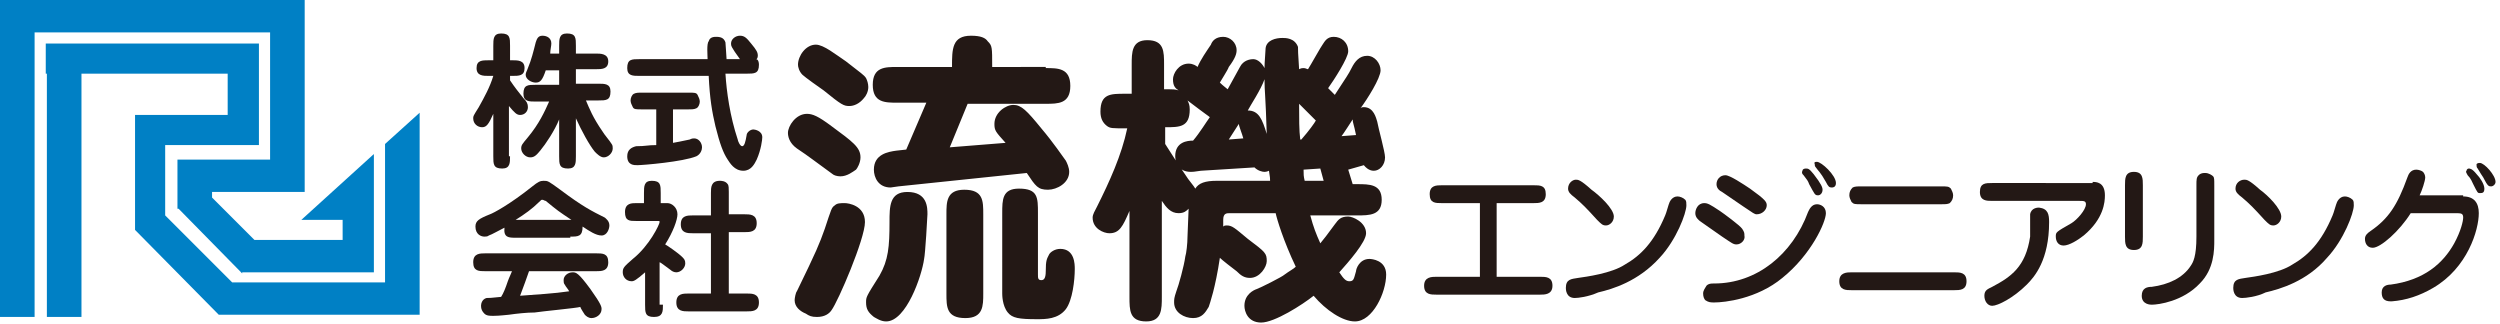
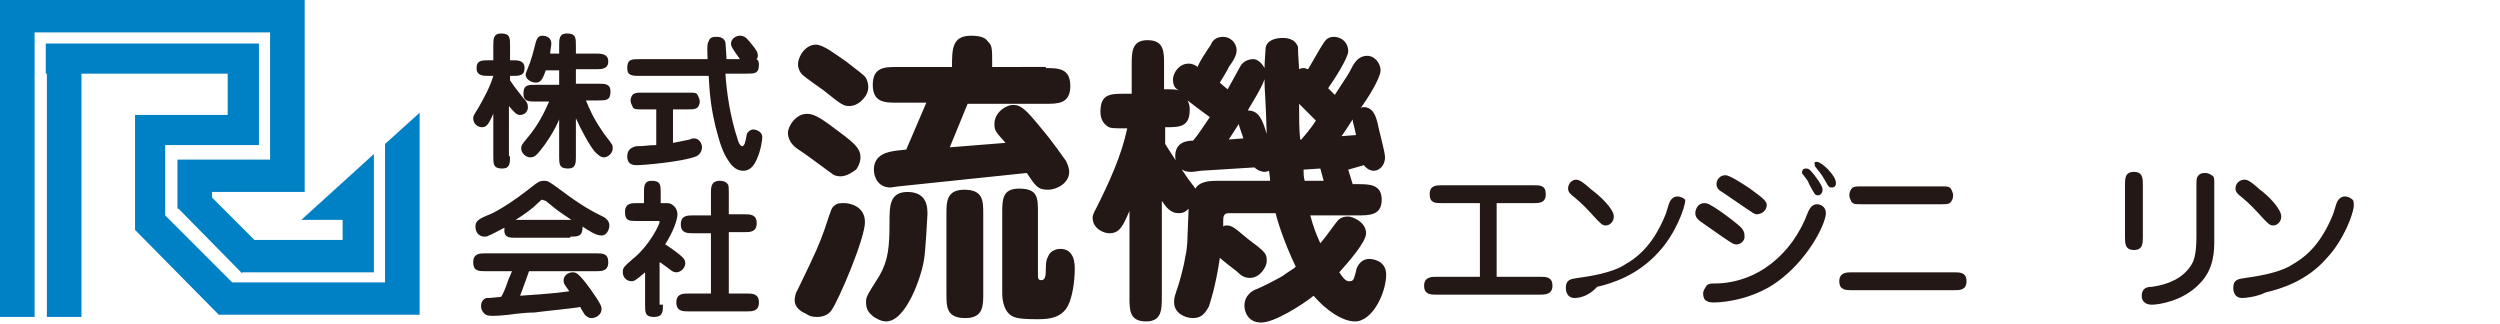
<svg xmlns="http://www.w3.org/2000/svg" version="1.1" id="レイヤー_1" x="0px" y="0px" width="224px" height="29px" viewBox="0 0 224 29" style="enable-background:new 0 0 224 29;" xml:space="preserve">
  <style type="text/css">
	.st0{fill:#0080C5;}
	.st1{fill:#231815;}
</style>
  <polygon class="st0" points="24.2,2.9 24.2,14.3 15.9,14.3 15.9,17.2 15.9,18.7 16,18.7 21.7,24.5 21.7,24.4 33.5,24.4 33.5,24.4   33.5,24.4 33.5,13.8 27,19.7 30.7,19.7 30.7,21.5 22.8,21.5 19,17.7 19,17.2 24.2,17.2 24.2,17.2 27.3,17.2 27.3,0 27.3,0 27.3,0   0,0 0,2.9 0,2.9 0,28.4 3.1,28.4 3.1,2.9 " />
  <polygon class="st0" points="37.6,25.3 37.6,25.3 37.6,10.1 34.5,12.9 34.5,25.3 20.8,25.3 14.8,19.3 14.8,13 20.4,13 20.4,13   23.2,13 23.2,13 23.2,13 23.2,10.3 23.2,10.3 23.2,6.6 23.2,6.6 23.2,3.9 23.2,3.9 23.2,3.9 20.4,3.9 20.4,3.9 7.3,3.9 7.3,3.9   4.2,3.9 4.2,3.9 4.1,3.9 4.1,6.6 4.1,6.6 4.2,6.6 4.2,28.4 7.3,28.4 7.3,6.6 20.4,6.6 20.4,10.3 12.1,10.3 12.1,13 12.1,13   12.1,20.6 12.1,20.6 19.6,28.2 19.6,28.2 34.5,28.2 34.5,28.2 37.6,28.2 37.6,28.2 37.6,28.2 " />
  <path class="st1" d="M45.7,14c0,0.6,0,1.1-0.7,1.1c-0.8,0-0.8-0.4-0.8-1.1v-3.8c-0.4,0.9-0.6,1.2-1,1.2c-0.4,0-0.8-0.3-0.8-0.8  c0-0.2,0-0.2,0.5-1c0.5-0.9,1-1.8,1.3-2.8h-0.4c-0.5,0-1.1,0-1.1-0.7c0-0.7,0.5-0.7,1.1-0.7h0.4V4.1c0-0.6,0-1.1,0.7-1.1  c0.8,0,0.8,0.4,0.8,1.1v1.3h0.2c0.5,0,1.1,0,1.1,0.7c0,0.7-0.5,0.7-1.1,0.7h-0.2v0.4c0.4,0.6,0.8,1.1,1.2,1.6  c0.3,0.3,0.4,0.5,0.4,0.8c0,0.4-0.3,0.7-0.7,0.7c-0.3,0-0.5-0.2-1-0.8V14z M50.1,4.1c0-0.6,0-1.1,0.7-1.1c0.8,0,0.8,0.4,0.8,1.1v0.7  h1.8c0.4,0,1.1,0,1.1,0.7c0,0.7-0.6,0.7-1.1,0.7h-1.8v1.3h2c0.6,0,1.1,0,1.1,0.7c0,0.8-0.4,0.8-1.1,0.8h-1.1  c0.3,0.7,0.6,1.5,1.5,2.8c0.1,0.2,0.7,0.9,0.8,1.1c0.1,0.1,0.1,0.3,0.1,0.4c0,0.4-0.4,0.8-0.8,0.8c-0.3,0-0.6-0.3-0.8-0.5  c-0.5-0.6-1.2-1.9-1.7-3V14c0,0.6,0,1.1-0.7,1.1c-0.8,0-0.8-0.4-0.8-1.1v-3.3c-0.4,1-1.2,2.2-1.7,2.8c-0.4,0.5-0.6,0.6-0.9,0.6  c-0.4,0-0.8-0.4-0.8-0.8c0-0.3,0.1-0.4,0.6-1c1-1.2,1.5-2.3,1.9-3.2h-1.2c-0.6,0-1.1,0-1.1-0.7c0-0.8,0.4-0.8,1.1-0.8h2.1V6.3h-1.2  c-0.3,0.9-0.5,1.1-0.9,1.1c-0.4,0-0.9-0.3-0.9-0.7c0-0.2,0.1-0.3,0.2-0.6c0.3-0.7,0.5-1.5,0.7-2.3c0.1-0.3,0.2-0.6,0.6-0.6  c0.4,0,0.8,0.2,0.8,0.7c0,0.2-0.1,0.6-0.1,0.9h0.8V4.1z" />
  <path class="st1" d="M65,6.6c0.1,1.6,0.4,3.8,1.1,5.9c0,0.1,0.2,0.6,0.4,0.6c0.2,0,0.3-0.4,0.4-1c0-0.2,0.3-0.5,0.6-0.5  c0.1,0,0.8,0.1,0.8,0.7c0,0.2-0.1,1.1-0.5,2c-0.2,0.4-0.5,1-1.2,1c-0.8,0-1.2-0.7-1.4-1c-0.4-0.6-0.7-1.4-1.1-3  c-0.3-1.3-0.5-2.4-0.6-4.5h-6.2c-0.6,0-1.1,0-1.1-0.7c0-0.8,0.4-0.8,1.1-0.8h6.1c0-0.3-0.1-1.4,0.1-1.6c0.1-0.4,0.5-0.4,0.7-0.4  c0.5,0,0.7,0.2,0.8,0.5c0,0.1,0.1,1.3,0.1,1.5h1.2c-0.8-1.1-0.8-1.2-0.8-1.4c0-0.4,0.4-0.7,0.8-0.7c0.4,0,0.6,0.2,1,0.7  c0.5,0.6,0.6,0.8,0.6,1.1c0,0.2-0.1,0.3-0.2,0.4C67.8,5.2,68,5.4,68,5.8c0,0.8-0.4,0.8-1.1,0.8H65z M60.3,12.8  c0.5-0.1,0.6-0.1,1.5-0.3c0.2-0.1,0.3-0.1,0.4-0.1c0.4,0,0.7,0.4,0.7,0.8c0,0.2-0.1,0.6-0.5,0.8c-1.2,0.5-4.8,0.8-5.3,0.8  c-0.3,0-0.9,0-0.9-0.8c0-0.6,0.4-0.8,0.8-0.9c0.9,0,1-0.1,1.8-0.1V9.8h-1.3c-0.5,0-0.7,0-0.8-0.2c-0.1-0.2-0.2-0.4-0.2-0.6  c0-0.2,0.1-0.5,0.3-0.6c0.2-0.1,0.4-0.1,0.8-0.1h4.1c0.5,0,0.7,0,0.8,0.2c0.1,0.2,0.2,0.4,0.2,0.6c0,0.2-0.1,0.5-0.3,0.6  c-0.2,0.1-0.4,0.1-0.8,0.1h-1.3V12.8z" />
  <path class="st1" d="M46.2,19.7c0.8-0.5,1.5-1,2.1-1.6c0.2-0.2,0.2-0.2,0.3-0.2c0.1,0,0.2,0.1,0.3,0.1c1.1,0.9,1.1,0.9,2.3,1.7H46.2  z M51.1,21.2c0.7,0,1.1,0,1.1-0.9c0.6,0.4,1.2,0.8,1.7,0.8c0.5,0,0.7-0.6,0.7-0.9c0-0.4-0.3-0.6-0.4-0.7c-1.2-0.6-2-1-4-2.5  c-1.1-0.8-1.1-0.8-1.5-0.8c-0.3,0-0.5,0.1-1,0.5c-2,1.6-3.5,2.4-3.8,2.5c-1,0.4-1.3,0.6-1.3,1.1c0,0.7,0.5,0.9,0.8,0.9  c0.1,0,0.3,0,0.4-0.1c0.3-0.1,0.8-0.4,1.4-0.7c-0.1,0.9,0.4,0.9,1,0.9H51.1z M45.9,24.2c0,0.1-0.3,0.7-0.4,1  c-0.2,0.6-0.4,1.1-0.6,1.4c-0.9,0.1-1.1,0.1-1.3,0.1c-0.4,0.1-0.5,0.5-0.5,0.7c0,0.3,0.1,0.5,0.3,0.7c0.2,0.2,0.5,0.2,0.8,0.2  c0.6,0,1.3-0.1,1.4-0.1c0.7-0.1,1.6-0.2,2.3-0.2c0.6-0.1,3.8-0.4,4.1-0.5c0,0.1,0.4,0.7,0.4,0.7c0.1,0.1,0.3,0.3,0.6,0.3  c0.4,0,0.9-0.3,0.9-0.8c0-0.2,0-0.4-1-1.8c-1.1-1.5-1.3-1.5-1.6-1.5c-0.4,0-0.8,0.3-0.8,0.7c0,0.1,0,0.3,0.1,0.4  c0.1,0.2,0.3,0.4,0.4,0.6c-1.3,0.2-3.1,0.3-4.4,0.4c0.2-0.5,0.7-1.9,0.8-2.2h6c0.5,0,1.1,0,1.1-0.8c0-0.8-0.5-0.8-1.1-0.8h-9.9  c-0.5,0-1.1,0-1.1,0.8c0,0.8,0.5,0.8,1.1,0.8H45.9z" />
  <path class="st1" d="M59.4,27.3c0,0.6,0,1.1-0.8,1.1c-0.8,0-0.8-0.4-0.8-1.1v-2.9c-0.8,0.7-1,0.8-1.2,0.8c-0.5,0-0.8-0.4-0.8-0.8  c0-0.4,0.1-0.5,0.9-1.2c1.5-1.2,2.4-3.1,2.4-3.3c0-0.1,0-0.1-0.2-0.1H57c-0.6,0-1,0-1-0.8c0-0.8,0.6-0.8,1-0.8h0.7v-0.9  c0-0.6,0-1.1,0.7-1.1c0.8,0,0.8,0.4,0.8,1.1v0.9h0.6c0.4,0,0.9,0.4,0.9,1c0,0.5-0.4,1.6-1.1,2.7c0.2,0.1,1.2,0.8,1.5,1.1  c0.2,0.2,0.3,0.3,0.3,0.6c0,0.4-0.4,0.8-0.8,0.8c-0.2,0-0.4-0.1-0.5-0.2c-0.3-0.2-0.9-0.7-1-0.7V27.3z M63.7,20.9h-1.6  c-0.5,0-1.1,0-1.1-0.8c0-0.8,0.6-0.8,1.1-0.8h1.6v-2c0-0.5,0-1.1,0.8-1.1c0.1,0,0.5,0,0.7,0.3c0.1,0.1,0.1,0.4,0.1,0.7v2h1.4  c0.5,0,1.1,0,1.1,0.8c0,0.8-0.6,0.8-1.1,0.8h-1.4v5.5h1.6c0.5,0,1.1,0,1.1,0.8c0,0.8-0.6,0.8-1.1,0.8h-5.2c-0.5,0-1.1,0-1.1-0.8  c0-0.8,0.6-0.8,1.1-0.8h2V20.9z" />
  <path class="st1" d="M93.7,6.1c1.1,0,2.2,0,2.2,1.6c0,1.6-1.1,1.6-2.2,1.6h-7l-1.6,3.9l5-0.4c-0.9-1-1-1.1-1-1.7c0-1,1-1.7,1.7-1.7  c0.7,0,1.2,0.5,2.5,2.1c1.1,1.3,1.9,2.5,2.2,2.9c0.1,0.2,0.3,0.6,0.3,1c0,1-1.1,1.6-1.9,1.6c-0.9,0-1.1-0.3-1.9-1.5l-11.5,1.2  c-0.1,0-0.6,0.1-0.7,0.1c-1.1,0-1.5-0.9-1.5-1.6c0-1.4,1.3-1.6,2-1.7l0.9-0.1L83,9.2h-2.6c-1.1,0-2.2,0-2.2-1.6  c0-1.6,1.1-1.6,2.2-1.6h4.9c0-1.6,0-2.8,1.7-2.8c0.9,0,1.3,0.2,1.5,0.5c0.4,0.4,0.4,0.5,0.4,2.3H93.7z M76.1,9.5  c-0.5,0-0.7-0.1-2.3-1.4c-0.3-0.2-1.7-1.2-1.9-1.4c-0.3-0.3-0.4-0.7-0.4-0.9c0-0.8,0.7-1.8,1.6-1.8c0.7,0,1.8,0.9,2.7,1.5  c1.4,1.1,1.6,1.2,1.8,1.5c0.1,0.2,0.2,0.5,0.2,0.8c0,0.4-0.2,0.8-0.4,1C77,9.3,76.5,9.5,76.1,9.5 M75.3,15.8c-0.3,0-0.6-0.1-0.7-0.2  c-1.8-1.3-2-1.5-3.2-2.3c-0.7-0.5-0.8-1.1-0.8-1.4c0-0.6,0.7-1.7,1.7-1.7c0.5,0,1,0.2,2.2,1.1c1.9,1.4,2.6,1.9,2.6,2.8  c0,0.5-0.3,1-0.4,1.1C76.4,15.4,75.9,15.8,75.3,15.8 M71.2,26.9c0-0.2,0.1-0.7,0.2-0.8c1.8-3.7,2-4.2,2.5-5.6  c0.6-1.8,0.6-1.9,0.9-2.1c0.2-0.2,0.5-0.2,0.9-0.2c0.3,0,1.8,0.2,1.8,1.7c0,1.5-2.4,7.1-3,7.9c-0.2,0.3-0.6,0.6-1.3,0.6  c-0.5,0-0.7-0.1-1-0.3C71.7,27.9,71.2,27.5,71.2,26.9 M77.6,27.1c0-0.5,0-0.5,1.2-2.4c0.8-1.4,0.9-2.6,0.9-4.8c0-1.4,0-2.7,1.6-2.7  c1.8,0,1.8,1.4,1.8,2c0,0.2-0.2,3.6-0.3,4c-0.2,1.5-1.6,5.6-3.4,5.6c-0.5,0-0.9-0.3-1.1-0.4C77.8,28,77.6,27.7,77.6,27.1 M88.1,26.3  c0,1.1,0,2.2-1.6,2.2c-1.7,0-1.7-1-1.7-2.2v-7.1c0-1.1,0-2.2,1.6-2.2c1.7,0,1.7,1,1.7,2.2V26.3z M89.8,19.1c0-1.2,0-2.2,1.5-2.2  c1.7,0,1.7,0.8,1.7,2.2v5.5c0,0.3,0,0.5,0.3,0.5c0.2,0,0.4-0.1,0.4-0.8c0-1,0.1-1.1,0.3-1.5c0.1-0.2,0.5-0.5,1-0.5  c1.3,0,1.3,1.4,1.3,1.8c0,1-0.2,2.8-0.8,3.6c-0.7,0.9-1.8,0.9-2.6,0.9c-1.6,0-2.2-0.1-2.6-0.6c-0.5-0.6-0.5-1.6-0.5-1.7V19.1z" />
  <path class="st1" d="M113.3,7.1c0,1.1,0.1,1.5,0.2,4.9c-0.4-1.3-0.7-2.1-1.7-2.1C112,9.5,113,8,113.3,7.1 M122.2,14.8  c0.4,0.5,0.8,0.5,0.9,0.5c0.5,0,1-0.5,1-1.2c0-0.5-0.6-2.6-0.7-3.2c-0.1-0.3-0.3-1.3-1.2-1.3c-0.1,0-0.2,0-0.3,0.1  c0.6-0.8,1.8-2.7,1.8-3.4c0-0.6-0.5-1.3-1.2-1.3c-0.7,0-1.1,0.5-1.4,1.1c-0.3,0.6-0.4,0.7-1.5,2.4c-0.4-0.4-0.4-0.4-0.6-0.6  c0.5-0.7,1.8-2.7,1.8-3.3c0-0.8-0.6-1.3-1.3-1.3c-0.6,0-0.8,0.4-1,0.7c-0.1,0.1-1.1,1.9-1.3,2.2c-0.1,0-0.2-0.1-0.4-0.1  c-0.1,0-0.2,0-0.4,0.1c-0.1-1.5-0.1-1.7-0.1-2c-0.3-0.8-1.1-0.8-1.4-0.8c-0.6,0-1.4,0.2-1.5,0.9c0,0.2-0.1,1.3-0.1,1.8  c-0.2-0.4-0.6-0.8-1-0.8c-0.3,0-0.9,0.1-1.2,0.7c-0.4,0.7-0.7,1.3-1.1,2c-0.1-0.1-0.4-0.3-0.7-0.6c0.1-0.2,0.7-1.1,0.8-1.4  c0.6-0.8,0.7-1.2,0.7-1.5c0-0.7-0.6-1.2-1.2-1.2c-0.7,0-1,0.4-1.1,0.7c-0.4,0.6-0.9,1.3-1.2,2c-0.1-0.1-0.4-0.3-0.8-0.3  c-0.9,0-1.4,0.9-1.4,1.4c0,0.6,0.2,0.8,0.5,1c-0.3-0.1-0.4-0.1-1.3-0.1V5.8c0-1.2,0-2.2-1.5-2.2c-1.4,0-1.4,1.1-1.4,2.2v2.6h-0.6  c-1.3,0-2.2,0-2.2,1.6c0,0.6,0.2,1,0.6,1.3c0.3,0.2,0.4,0.2,1.8,0.2c-0.5,2.4-1.6,4.8-2.7,7c-0.2,0.4-0.4,0.7-0.4,1  c0,1,1,1.4,1.5,1.4c0.9,0,1.2-0.6,1.8-2v7.7c0,1.2,0,2.2,1.5,2.2c1.4,0,1.4-1.1,1.4-2.2V18c0.4,0.6,0.8,1.1,1.5,1.1  c0.5,0,0.7-0.2,0.9-0.4l-0.1,2.5c0,0.6-0.1,1.5-0.2,1.8c-0.1,0.8-0.6,2.6-0.8,3.1c-0.2,0.6-0.2,0.7-0.2,1c0,0.9,0.9,1.4,1.7,1.4  s1.1-0.5,1.4-1c0.1-0.3,0.6-1.7,1-4.4c0.2,0.2,1.1,0.9,1.5,1.2c0.4,0.4,0.7,0.6,1.2,0.6c0.9,0,1.5-1,1.5-1.5c0-0.7-0.1-0.8-1.7-2  c-1.2-1-1.4-1.2-1.9-1.2c-0.1,0-0.2,0-0.3,0.1v-0.6c0-0.6,0.3-0.6,0.6-0.6h4.1c0.1,0.5,0.7,2.5,1.8,4.8c-0.2,0.2-0.6,0.4-1,0.7  c-0.2,0.2-2.2,1.2-2.5,1.3c-0.3,0.1-1.1,0.5-1.1,1.5c0,0.5,0.3,1.5,1.5,1.5c1.2,0,3.7-1.6,4.7-2.4c1.1,1.3,2.6,2.3,3.7,2.3  c1.6,0,2.8-2.6,2.8-4.2c0-1.3-1.3-1.4-1.5-1.4c-0.9,0-1.2,0.9-1.2,1.1c-0.2,0.7-0.2,0.9-0.6,0.9c-0.3,0-0.5-0.2-0.9-0.8  c0.8-0.9,2.4-2.7,2.4-3.5c0-1-1.2-1.5-1.6-1.5c-0.7,0-0.9,0.3-1.2,0.7c-0.8,1.1-0.9,1.2-1.3,1.7c-0.4-0.9-0.6-1.4-0.9-2.5h4.2  c1.1,0,2.2,0,2.2-1.4c0-1.4-1.1-1.4-2.2-1.4h-0.4l-0.4-1.3L122.2,14.8z M112.4,15c0.3,0.3,0.7,0.4,0.9,0.4c0.2,0,0.4-0.1,0.4-0.1  c0.1,0.6,0.1,0.7,0.1,0.9H109c-1,0-1.6,0.2-1.9,0.7c-0.1-0.2-0.7-0.9-0.8-1.1c-0.9-1.3-1.5-2.3-1.9-2.9v-1.5c1.3,0,2.2,0,2.2-1.6  c0-0.4-0.1-0.6-0.2-0.8c1.7,1.3,1.9,1.4,2,1.5c-0.3,0.4-0.9,1.4-1.5,2.1c-0.5,0-1.6,0.1-1.6,1.4c0,0.4,0.2,1.4,1.4,1.4  c0.2,0,0.2,0,0.9-0.1L112.4,15z M116.9,16.2c-0.1-0.4-0.1-0.6-0.1-1l1.5-0.1l0.3,1.1H116.9z M116.5,12.5c-0.1-0.8-0.1-1.9-0.1-3.2  c0.4,0.4,1.1,1.1,1.5,1.5c-0.1,0.2-0.6,0.9-1.3,1.7H116.5z M110.1,12.5c0.4-0.6,0.5-0.8,0.9-1.4c0,0.2,0.3,0.9,0.4,1.3L110.1,12.5z   M120.2,12.2c0.1-0.1,1-1.5,1-1.5c0,0.3,0.1,0.4,0.3,1.4L120.2,12.2z" />
  <path class="st1" d="M134.1,24.8h3.9c0.5,0,1.1,0,1.1,0.8c0,0.8-0.7,0.8-1.1,0.8h-9.3c-0.5,0-1.1,0-1.1-0.8c0-0.8,0.7-0.8,1.1-0.8  h3.9v-6.6h-3.4c-0.6,0-1.1,0-1.1-0.8c0-0.8,0.6-0.8,1.1-0.8h8.2c0.6,0,1.1,0,1.1,0.8c0,0.8-0.6,0.8-1.1,0.8h-3.3V24.8z" />
-   <path class="st1" d="M144.6,19.4c0,0.5-0.4,0.8-0.7,0.8c-0.3,0-0.4-0.1-0.8-0.5c-1-1.1-1.3-1.4-2-2c-0.4-0.3-0.6-0.5-0.6-0.8  c0-0.5,0.4-0.8,0.7-0.8c0.2,0,0.4,0,1.4,0.9C143.3,17.5,144.6,18.7,144.6,19.4 M141.1,26.7c-0.8,0-0.8-0.8-0.8-0.9  c0-0.8,0.5-0.8,1.1-0.9c0.7-0.1,3-0.4,4.2-1.2c1.4-0.8,2.6-2,3.6-4.4c0.1-0.2,0.3-1,0.4-1.2c0.2-0.4,0.5-0.5,0.7-0.5  c0.2,0,0.5,0.1,0.7,0.3c0.1,0.1,0.1,0.3,0.1,0.5c0,0.7-0.9,3.1-2.4,4.7c-1.9,2.1-4.2,2.8-5.5,3.1C142.3,26.6,141.4,26.7,141.1,26.7" />
+   <path class="st1" d="M144.6,19.4c0,0.5-0.4,0.8-0.7,0.8c-0.3,0-0.4-0.1-0.8-0.5c-1-1.1-1.3-1.4-2-2c-0.4-0.3-0.6-0.5-0.6-0.8  c0-0.5,0.4-0.8,0.7-0.8c0.2,0,0.4,0,1.4,0.9C143.3,17.5,144.6,18.7,144.6,19.4 M141.1,26.7c-0.8,0-0.8-0.8-0.8-0.9  c0-0.8,0.5-0.8,1.1-0.9c0.7-0.1,3-0.4,4.2-1.2c1.4-0.8,2.6-2,3.6-4.4c0.1-0.2,0.3-1,0.4-1.2c0.2-0.4,0.5-0.5,0.7-0.5  c0.2,0,0.5,0.1,0.7,0.3c0,0.7-0.9,3.1-2.4,4.7c-1.9,2.1-4.2,2.8-5.5,3.1C142.3,26.6,141.4,26.7,141.1,26.7" />
  <path class="st1" d="M161.8,15.1c0.2,0,0.3,0,0.7,0.5c0.7,0.9,0.8,1.2,0.8,1.4c0,0.3-0.2,0.5-0.4,0.5c-0.3,0-0.3-0.1-0.8-1  c-0.1-0.3-0.2-0.4-0.5-0.8c-0.1-0.1-0.2-0.2-0.1-0.4C161.5,15.2,161.6,15.1,161.8,15.1 M157.4,19.2c-0.2,0-0.3-0.1-1.2-0.7  c-0.7-0.5-1.2-0.8-1.9-1.3c-0.2-0.1-0.5-0.3-0.5-0.7c0-0.4,0.3-0.8,0.8-0.8c0.4,0,1.6,0.8,2.2,1.2c1.4,1,1.5,1.2,1.5,1.5  C158.3,18.8,157.9,19.2,157.4,19.2 M162.8,14.5c0.4,0,1.7,1.2,1.7,1.9c0,0.4-0.3,0.4-0.4,0.4c-0.2,0-0.3-0.1-0.5-0.5  c-0.5-0.9-0.7-1-0.9-1.3c-0.1-0.1-0.1-0.2-0.1-0.3C162.5,14.5,162.7,14.5,162.8,14.5 M155.6,21.9c-0.3,0-0.4-0.1-1.3-0.7  c-0.3-0.2-1.7-1.2-2-1.4c-0.1-0.1-0.4-0.3-0.4-0.7c0-0.3,0.2-0.9,0.8-0.9c0.3,0,0.5,0.1,1.4,0.7c0.3,0.2,1.8,1.3,2,1.6  c0.2,0.3,0.2,0.4,0.2,0.6C156.4,21.5,156,21.9,155.6,21.9 M152.8,26.9c-0.1-0.1-0.2-0.3-0.2-0.6c0-0.3,0.2-0.5,0.3-0.7  c0.2-0.2,0.4-0.2,0.7-0.2c3.8,0,7-2.6,8.4-6.4c0.1-0.2,0.3-0.7,0.8-0.7c0.3,0,0.8,0.2,0.8,0.8c0,0.8-1.3,3.7-3.9,5.8  c-2.3,1.9-5.2,2.2-6.1,2.2C153.3,27.1,153.1,27.1,152.8,26.9" />
  <path class="st1" d="M166.8,18.3c-0.6,0-0.7,0-0.9-0.2c-0.1-0.2-0.2-0.4-0.2-0.6c0-0.3,0.1-0.5,0.3-0.7c0.2-0.1,0.4-0.1,0.8-0.1h7.1  c0.6,0,0.7,0,0.9,0.2c0.1,0.2,0.2,0.4,0.2,0.6c0,0.3-0.1,0.5-0.3,0.7c-0.2,0.1-0.4,0.1-0.8,0.1H166.8z M165.9,26  c-0.5,0-1.1,0-1.1-0.8c0-0.8,0.7-0.8,1.1-0.8h9.2c0.5,0,1.1,0,1.1,0.8c0,0.8-0.6,0.8-1.1,0.8H165.9z" />
-   <path class="st1" d="M187.5,16.3c0.3,0,1.1,0,1.1,1.2c0,0.6-0.1,2.1-1.9,3.6c-0.5,0.4-1.3,0.9-1.8,0.9c-0.5,0-0.7-0.4-0.7-0.8  c0-0.4,0-0.4,1.4-1.2c0.5-0.3,1.3-1.2,1.3-1.7c0-0.3-0.2-0.3-0.6-0.3h-7.8c-0.5,0-1.1,0-1.1-0.8c0-0.8,0.5-0.8,1.1-0.8H187.5z   M183.6,19.9c0,3.4-1.3,4.9-2,5.6c-1.2,1.2-2.6,1.9-3.1,1.9c-0.4,0-0.7-0.4-0.7-0.9c0-0.5,0.3-0.6,0.7-0.8c1.7-0.9,3-1.8,3.4-4.5  c0-0.3,0-1.7,0-2c0.1-0.6,0.7-0.6,0.8-0.6C183.5,18.7,183.6,19.2,183.6,19.9" />
  <path class="st1" d="M192,21.2c0,0.6,0,1.2-0.8,1.2c-0.8,0-0.8-0.6-0.8-1.2v-4.6c0-0.6,0-1.2,0.8-1.2c0.8,0,0.8,0.6,0.8,1.2V21.2z   M198.4,21.5c0,0.9,0,2.6-1.3,3.9c-1.5,1.6-3.7,1.9-4.3,1.9c-0.1,0-0.9,0-0.9-0.8c0-0.7,0.5-0.8,0.9-0.8c1.5-0.2,2.8-0.8,3.5-1.9  c0.2-0.3,0.5-0.8,0.5-2.6v-4.6c0-0.5,0-0.7,0.2-0.9c0.2-0.2,0.4-0.2,0.6-0.2c0.3,0,0.6,0.2,0.7,0.3c0.1,0.1,0.1,0.3,0.1,0.8V21.5z" />
  <path class="st1" d="M204.4,19.4c0,0.5-0.4,0.8-0.7,0.8c-0.3,0-0.4-0.1-0.8-0.5c-1-1.1-1.3-1.4-2-2c-0.4-0.3-0.6-0.5-0.6-0.8  c0-0.5,0.4-0.8,0.8-0.8c0.2,0,0.4,0,1.4,0.9C203.2,17.5,204.4,18.7,204.4,19.4 M200.9,26.7c-0.8,0-0.8-0.8-0.8-0.9  c0-0.8,0.5-0.8,1.1-0.9c0.7-0.1,3-0.4,4.2-1.2c1.4-0.8,2.6-2,3.6-4.4c0.1-0.2,0.3-1,0.4-1.2c0.2-0.4,0.5-0.5,0.7-0.5  c0.2,0,0.5,0.1,0.7,0.3c0.1,0.1,0.1,0.3,0.1,0.5c0,0.7-0.9,3.1-2.4,4.7c-1.8,2.1-4.2,2.8-5.5,3.1C202.2,26.6,201.2,26.7,200.9,26.7" />
-   <path class="st1" d="M220.7,17.6c1,0,1.4,0.6,1.4,1.5c0,1.5-1,4.9-4.1,6.7c-1.2,0.7-2.4,1.1-3.7,1.2c-0.1,0-0.1,0-0.1,0  c-0.6,0-0.8-0.3-0.8-0.8c0-0.6,0.5-0.7,0.8-0.7c3-0.4,4.7-1.9,5.7-3.7c0.6-1.1,0.8-2,0.8-2.3c0-0.3-0.1-0.4-0.5-0.4h-4.2  c-1,1.6-2.7,3.1-3.4,3.1c-0.5,0-0.7-0.4-0.7-0.8c0-0.3,0.2-0.5,0.5-0.7c1.6-1.1,2.4-2.3,3.3-4.8c0.1-0.3,0.3-0.7,0.8-0.7  c0.2,0,0.5,0.1,0.6,0.2c0.1,0.1,0.2,0.3,0.2,0.5c0,0.3-0.3,1.2-0.5,1.6H220.7z M221.2,15.1c0.1,0,0.3,0,0.7,0.5  c0.3,0.3,0.7,0.9,0.7,1.3c0,0.4-0.2,0.4-0.4,0.4c-0.2,0-0.2,0-0.6-0.8c-0.1-0.2-0.2-0.5-0.5-0.8c-0.1-0.2-0.2-0.3-0.1-0.4  C221,15.2,221.1,15.1,221.2,15.1 M222.2,14.6c0.4,0,1.4,1.1,1.4,1.7c0,0.2-0.2,0.4-0.4,0.4c-0.2,0-0.3,0-0.7-0.8  c-0.2-0.3-0.2-0.3-0.5-0.8c-0.1-0.1-0.1-0.2-0.1-0.3c0,0,0-0.1,0-0.1C222,14.6,222.1,14.6,222.2,14.6" />
</svg>